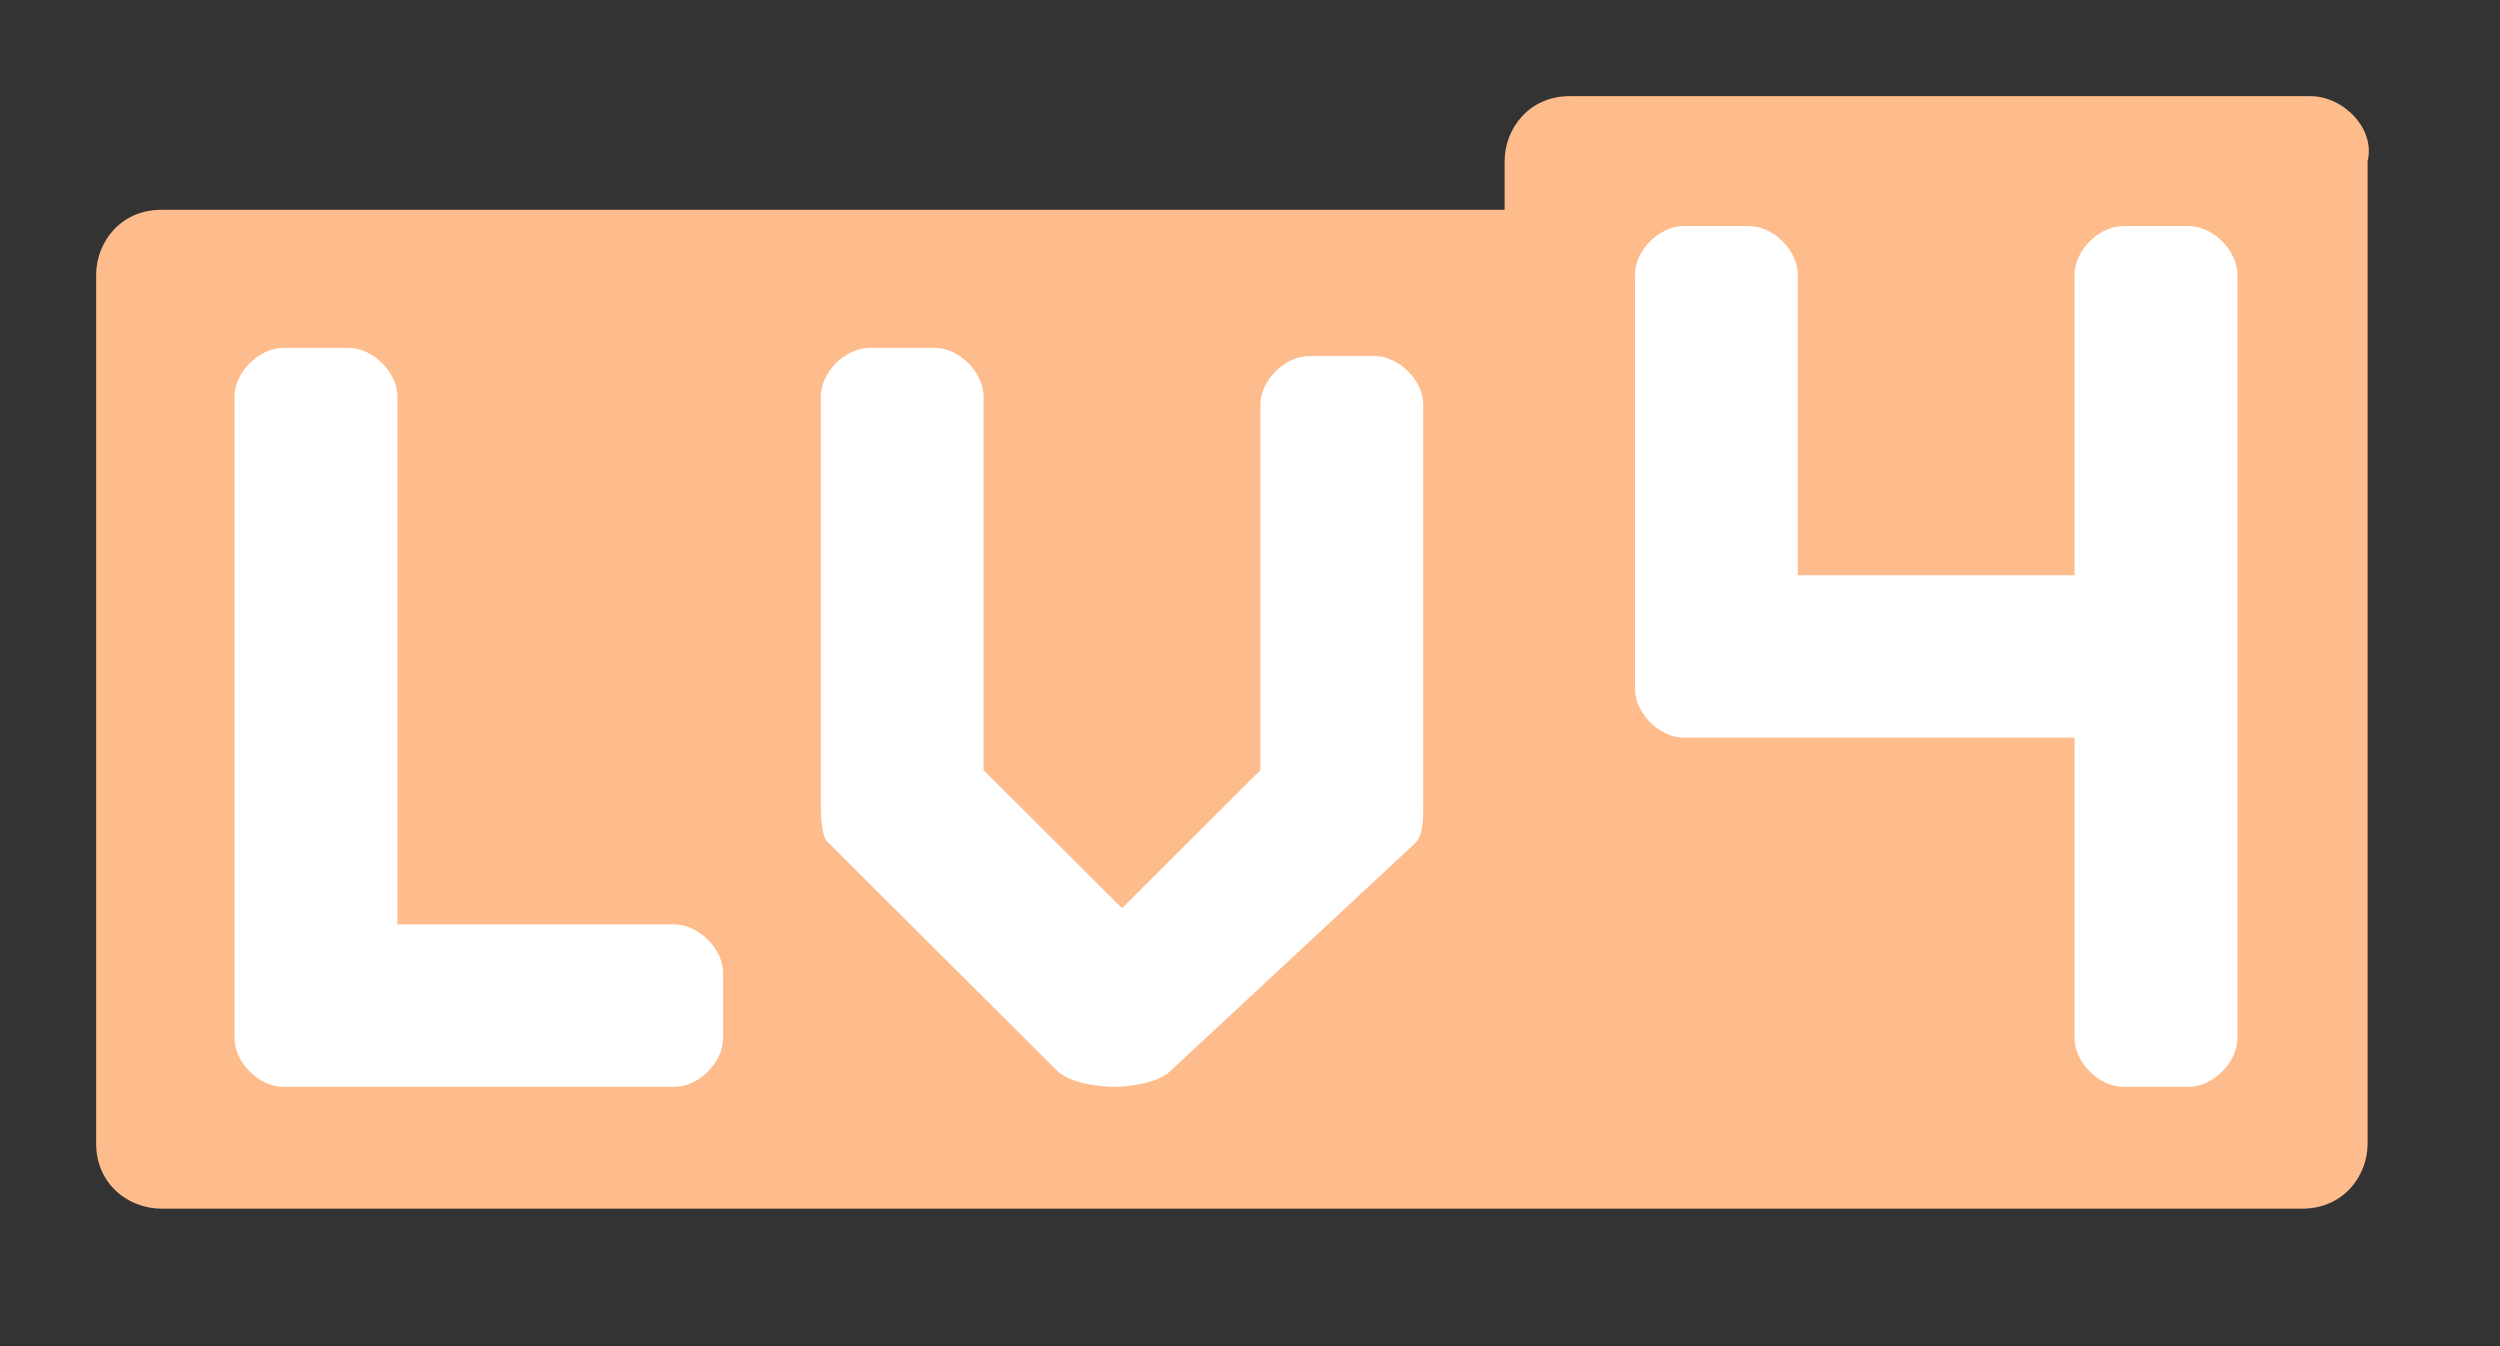
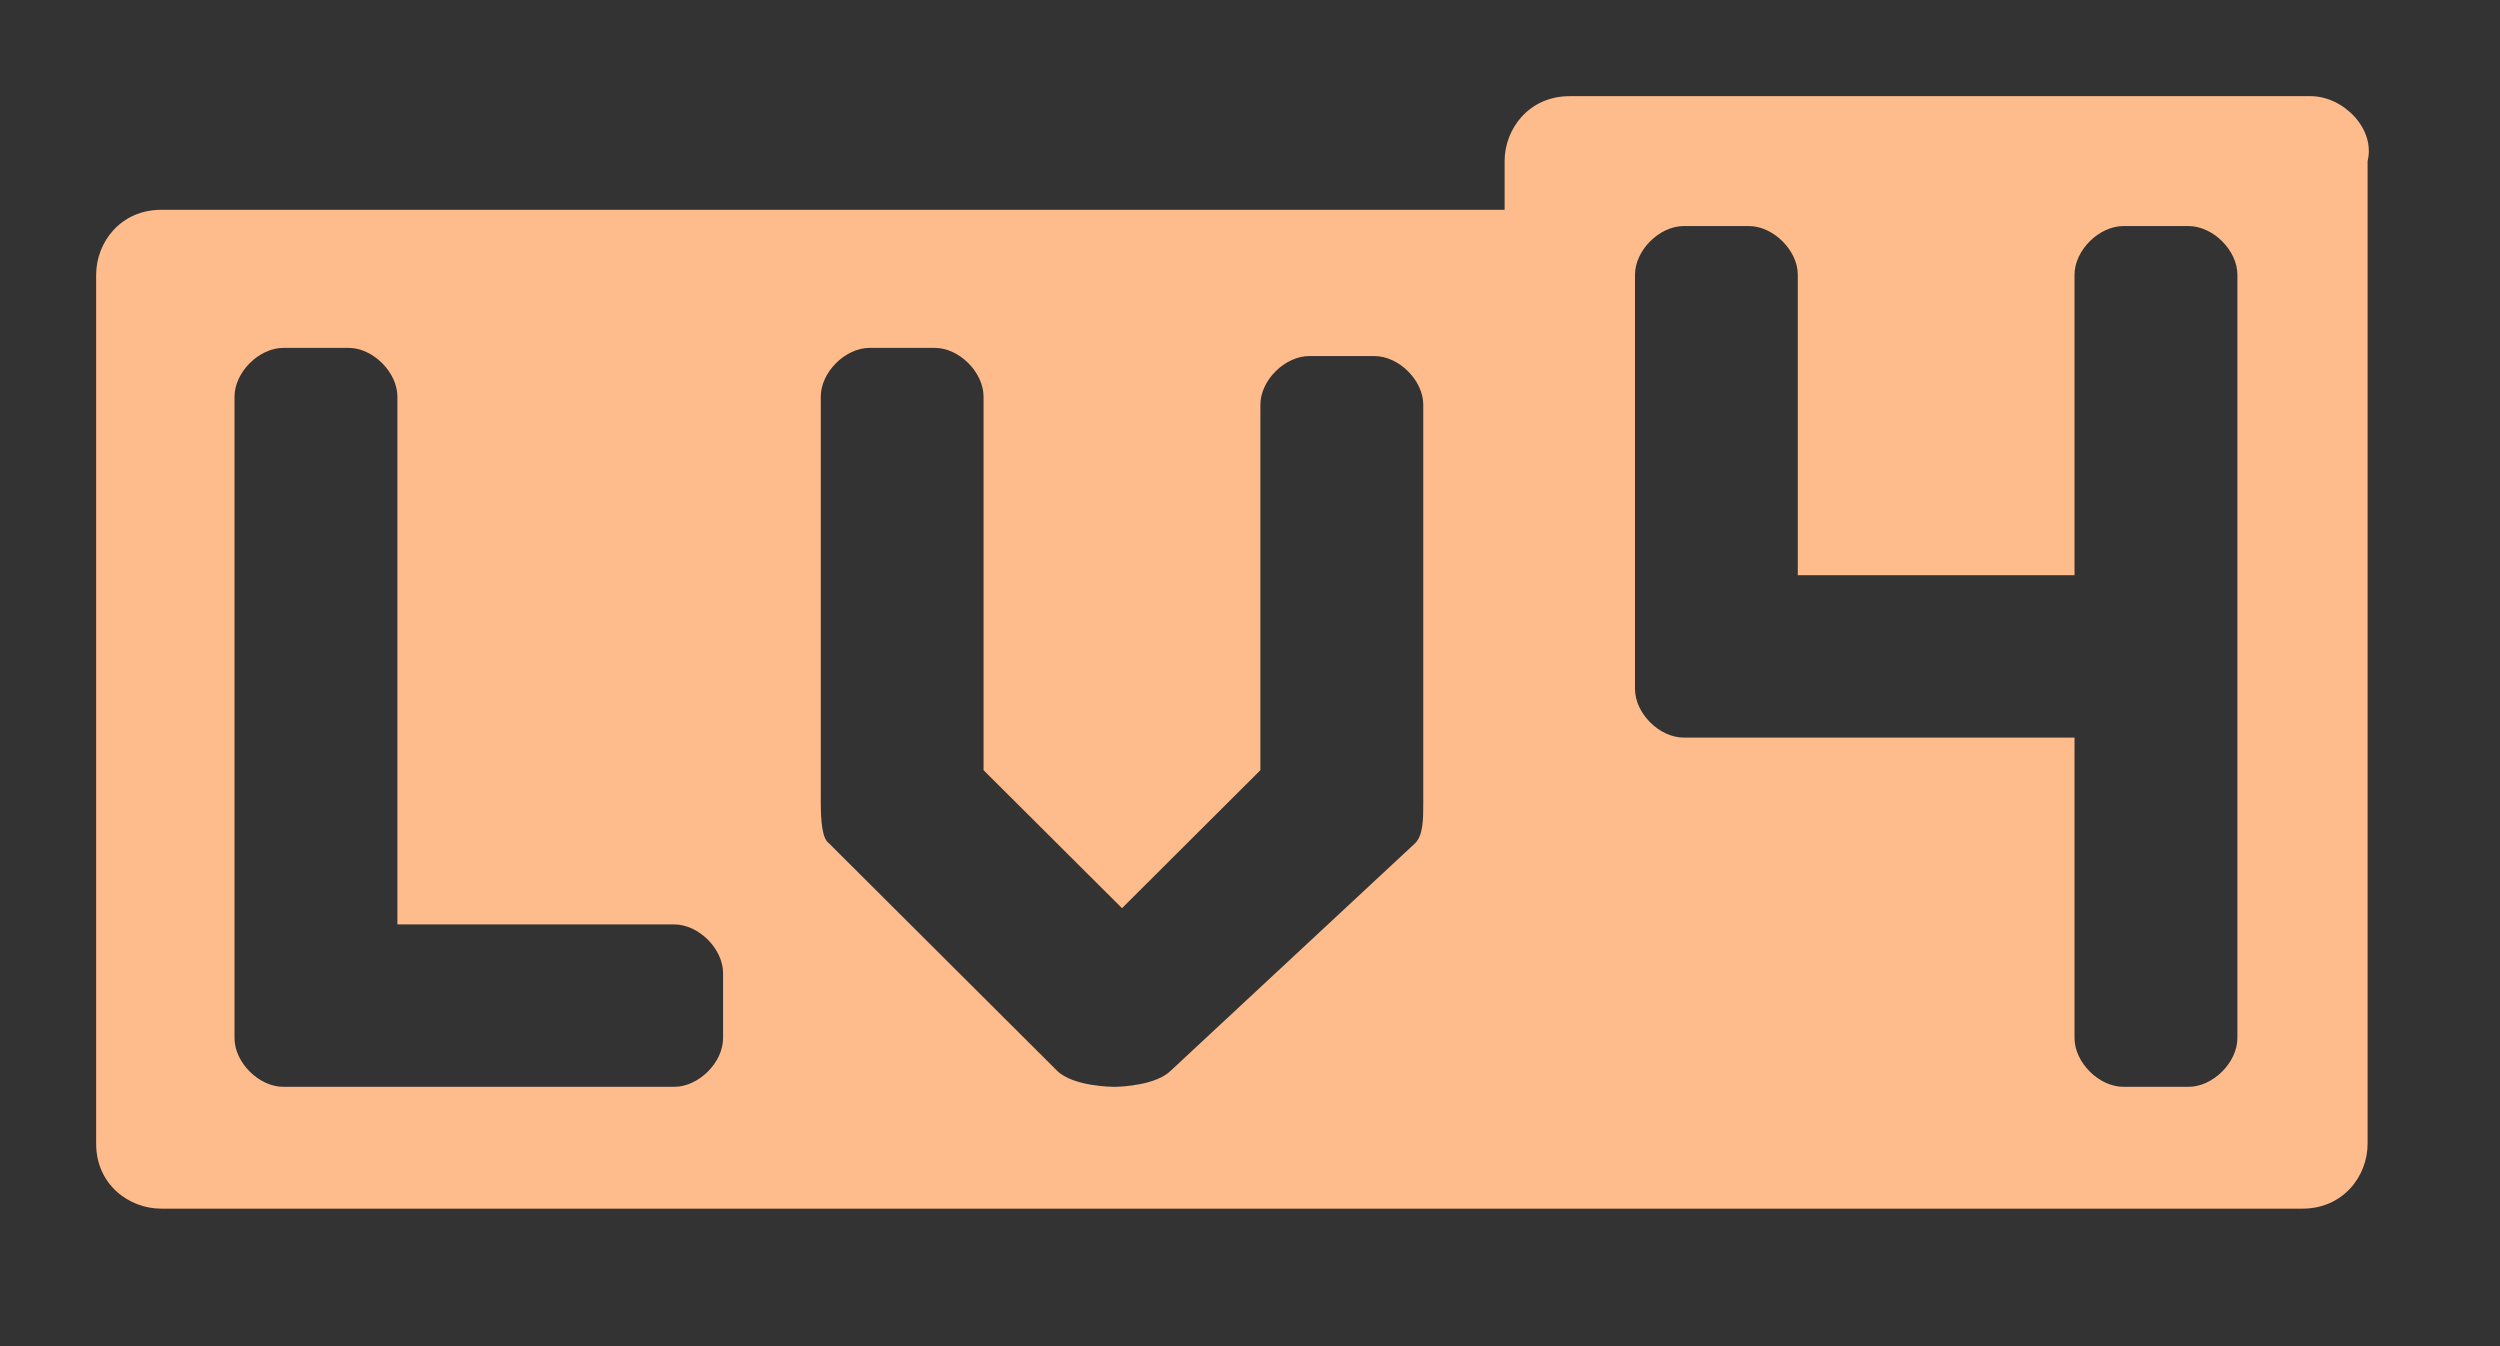
<svg xmlns="http://www.w3.org/2000/svg" width="26" height="14" viewBox="0 0 26 14" fill="none">
  <rect x="0" y="0" width="26" height="14" fill="#333333" stroke="none" />
-   <rect x="2.118" y="2.186" width="22" height="9.671" fill="white" />
  <path fill-rule="evenodd" clip-rule="evenodd" d="M24.03 1C24.369 1 24.707 1.338 24.623 1.676V11.895C24.623 12.232 24.369 12.57 23.945 12.57H1.677C1.339 12.57 1 12.317 1 11.895V2.858C1 2.52 1.254 2.182 1.677 2.182H15.648V1.676C15.648 1.338 15.902 1 16.325 1H24.03ZM9.722 3.618H9.044C8.79 3.618 8.536 3.872 8.536 4.125L8.536 8.353C8.538 8.534 8.548 8.719 8.621 8.77L10.992 11.134C11.161 11.303 11.584 11.303 11.584 11.303L11.599 11.303C11.675 11.301 12.026 11.285 12.177 11.134L14.717 8.77C14.802 8.685 14.802 8.517 14.802 8.348V4.209C14.802 3.956 14.548 3.703 14.294 3.703H13.617C13.362 3.703 13.108 3.956 13.108 4.209V8.01L11.669 9.445L10.229 8.01V4.125C10.229 3.872 9.976 3.618 9.722 3.618ZM3.625 3.618H2.947C2.693 3.618 2.439 3.872 2.439 4.125V10.797C2.439 11.05 2.693 11.303 2.947 11.303H7.012C7.266 11.303 7.52 11.05 7.52 10.797V10.121C7.52 9.867 7.266 9.614 7.012 9.614H4.133V4.125C4.133 3.872 3.879 3.618 3.625 3.618ZM18.188 2.351H17.511C17.257 2.351 17.004 2.604 17.004 2.857V7.165C17.004 7.418 17.257 7.671 17.511 7.671H21.575V10.796C21.575 11.049 21.829 11.303 22.084 11.303H22.761C23.015 11.303 23.269 11.049 23.269 10.796V2.857C23.269 2.604 23.015 2.351 22.761 2.351H22.084C21.829 2.351 21.575 2.604 21.575 2.857V5.982H18.697V2.857C18.697 2.604 18.442 2.351 18.188 2.351Z" fill="#FEBB8B" />
</svg>